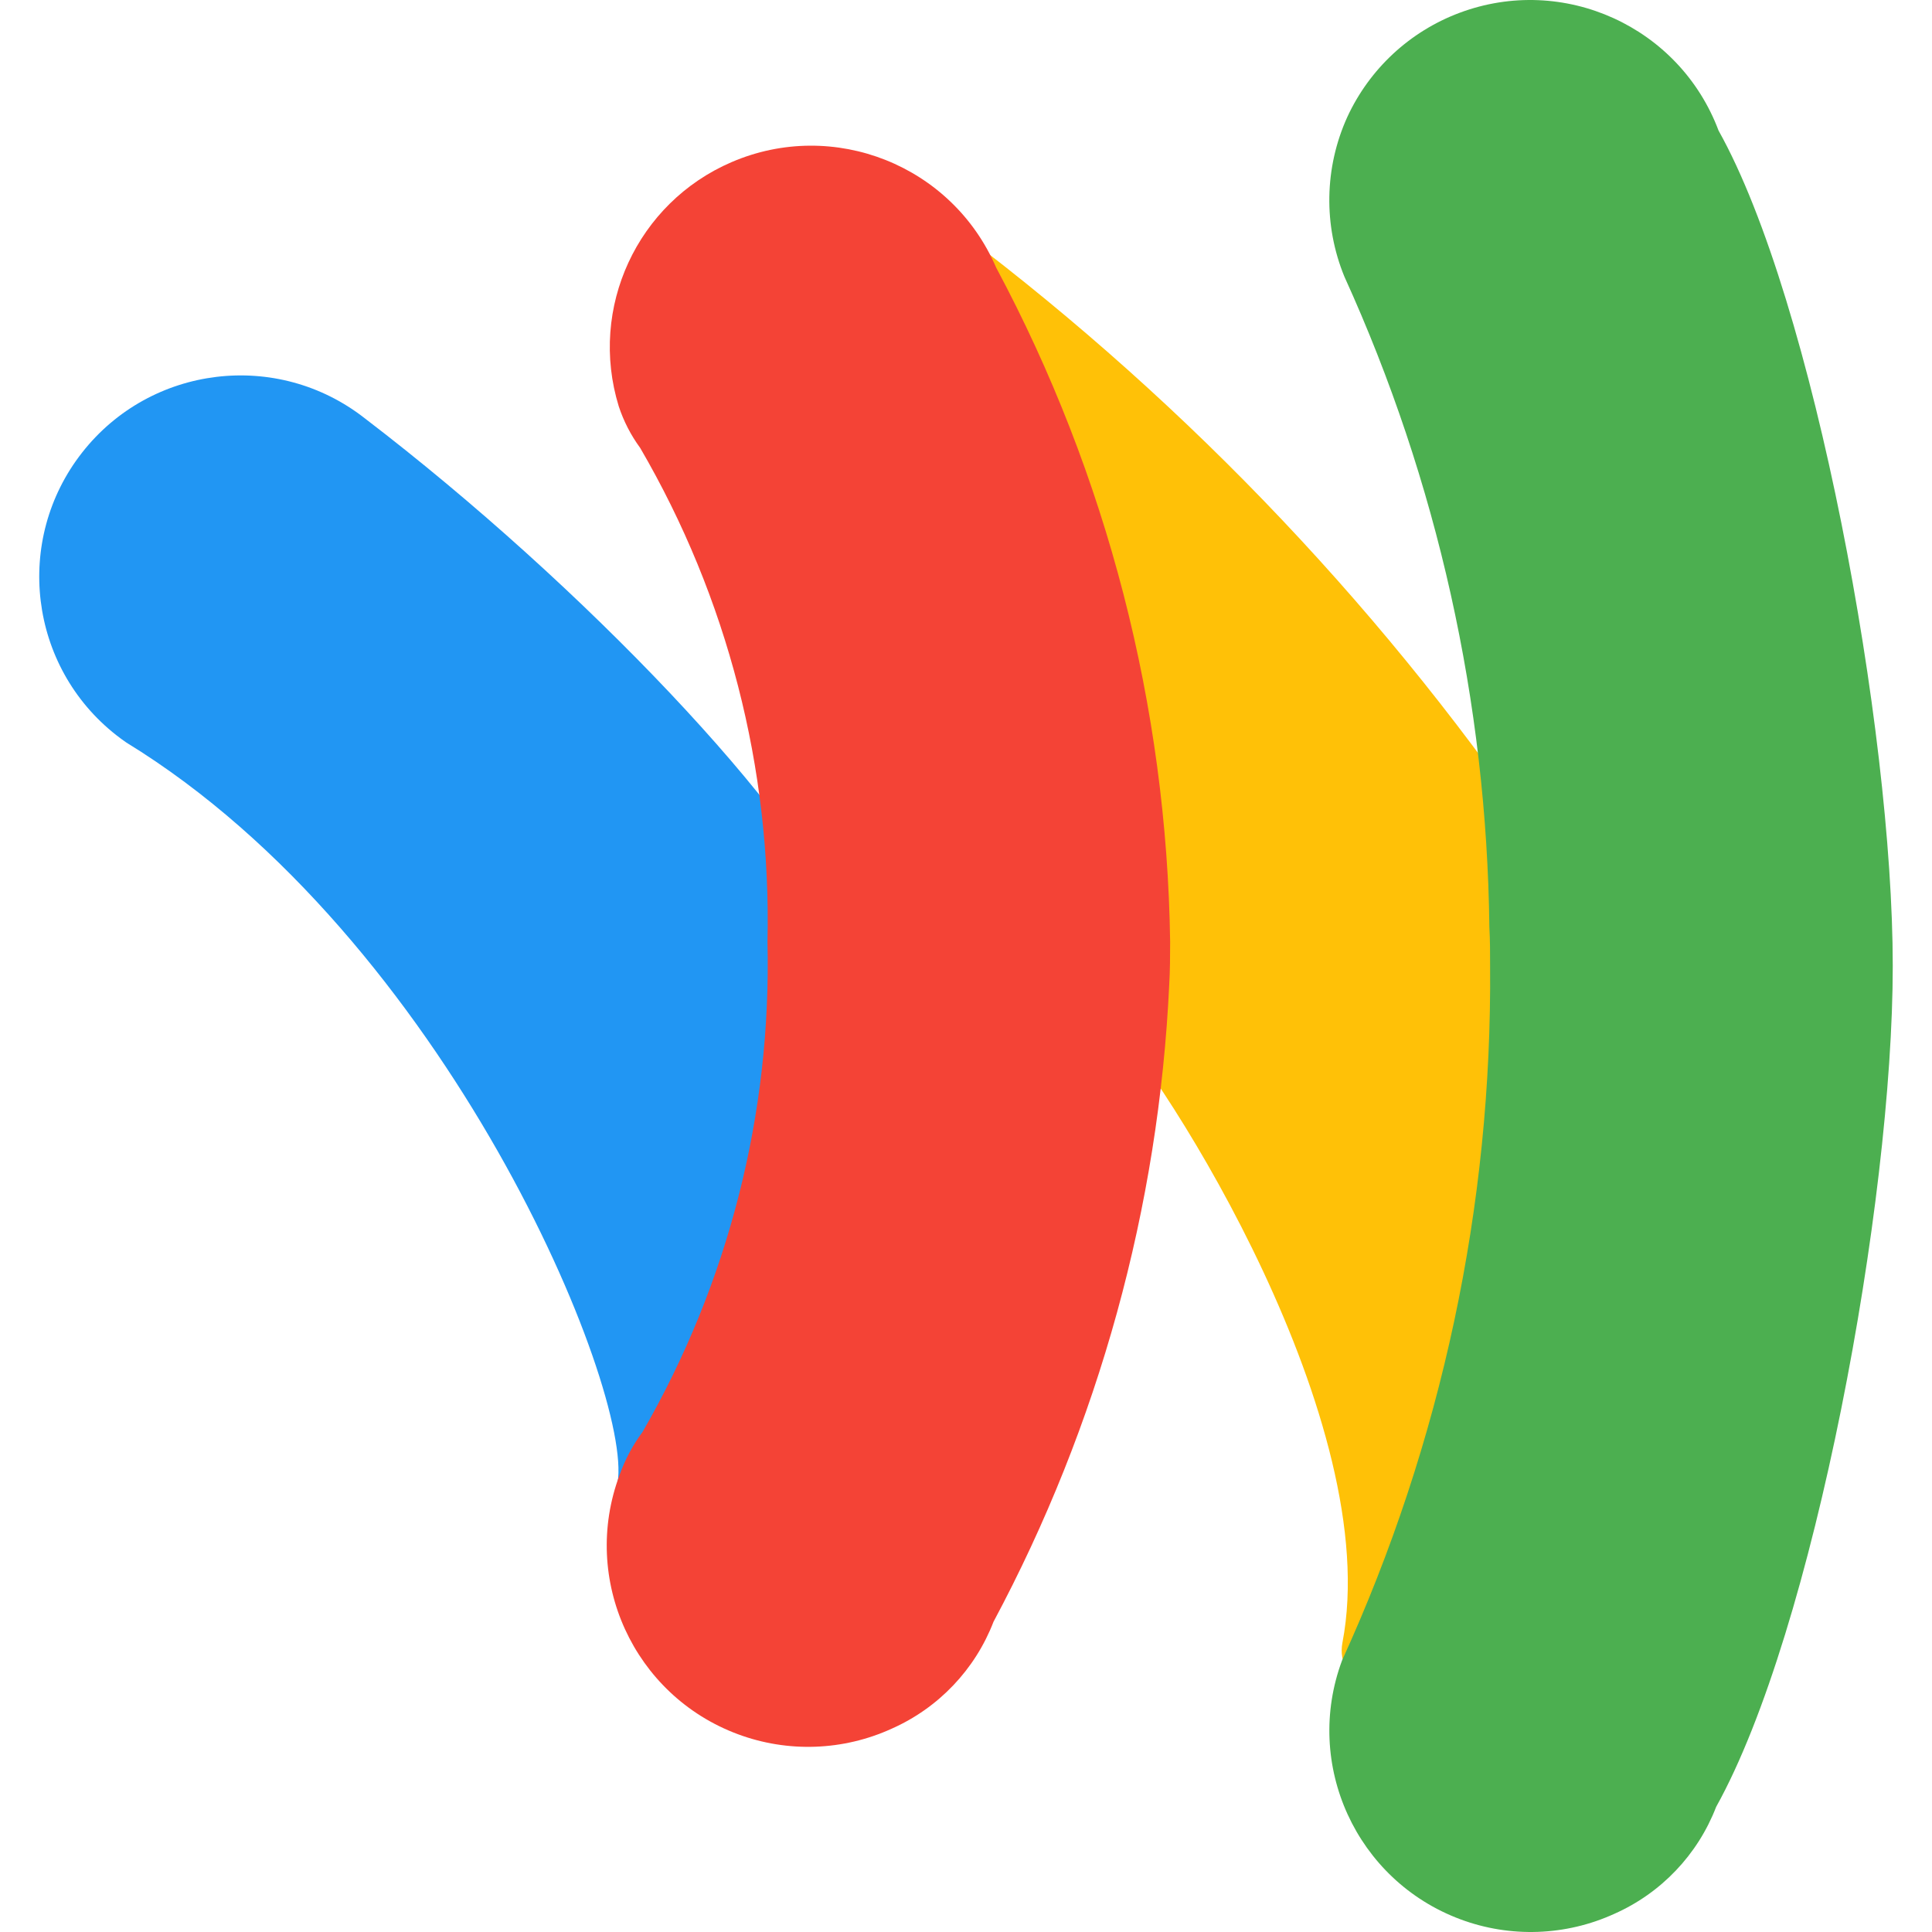
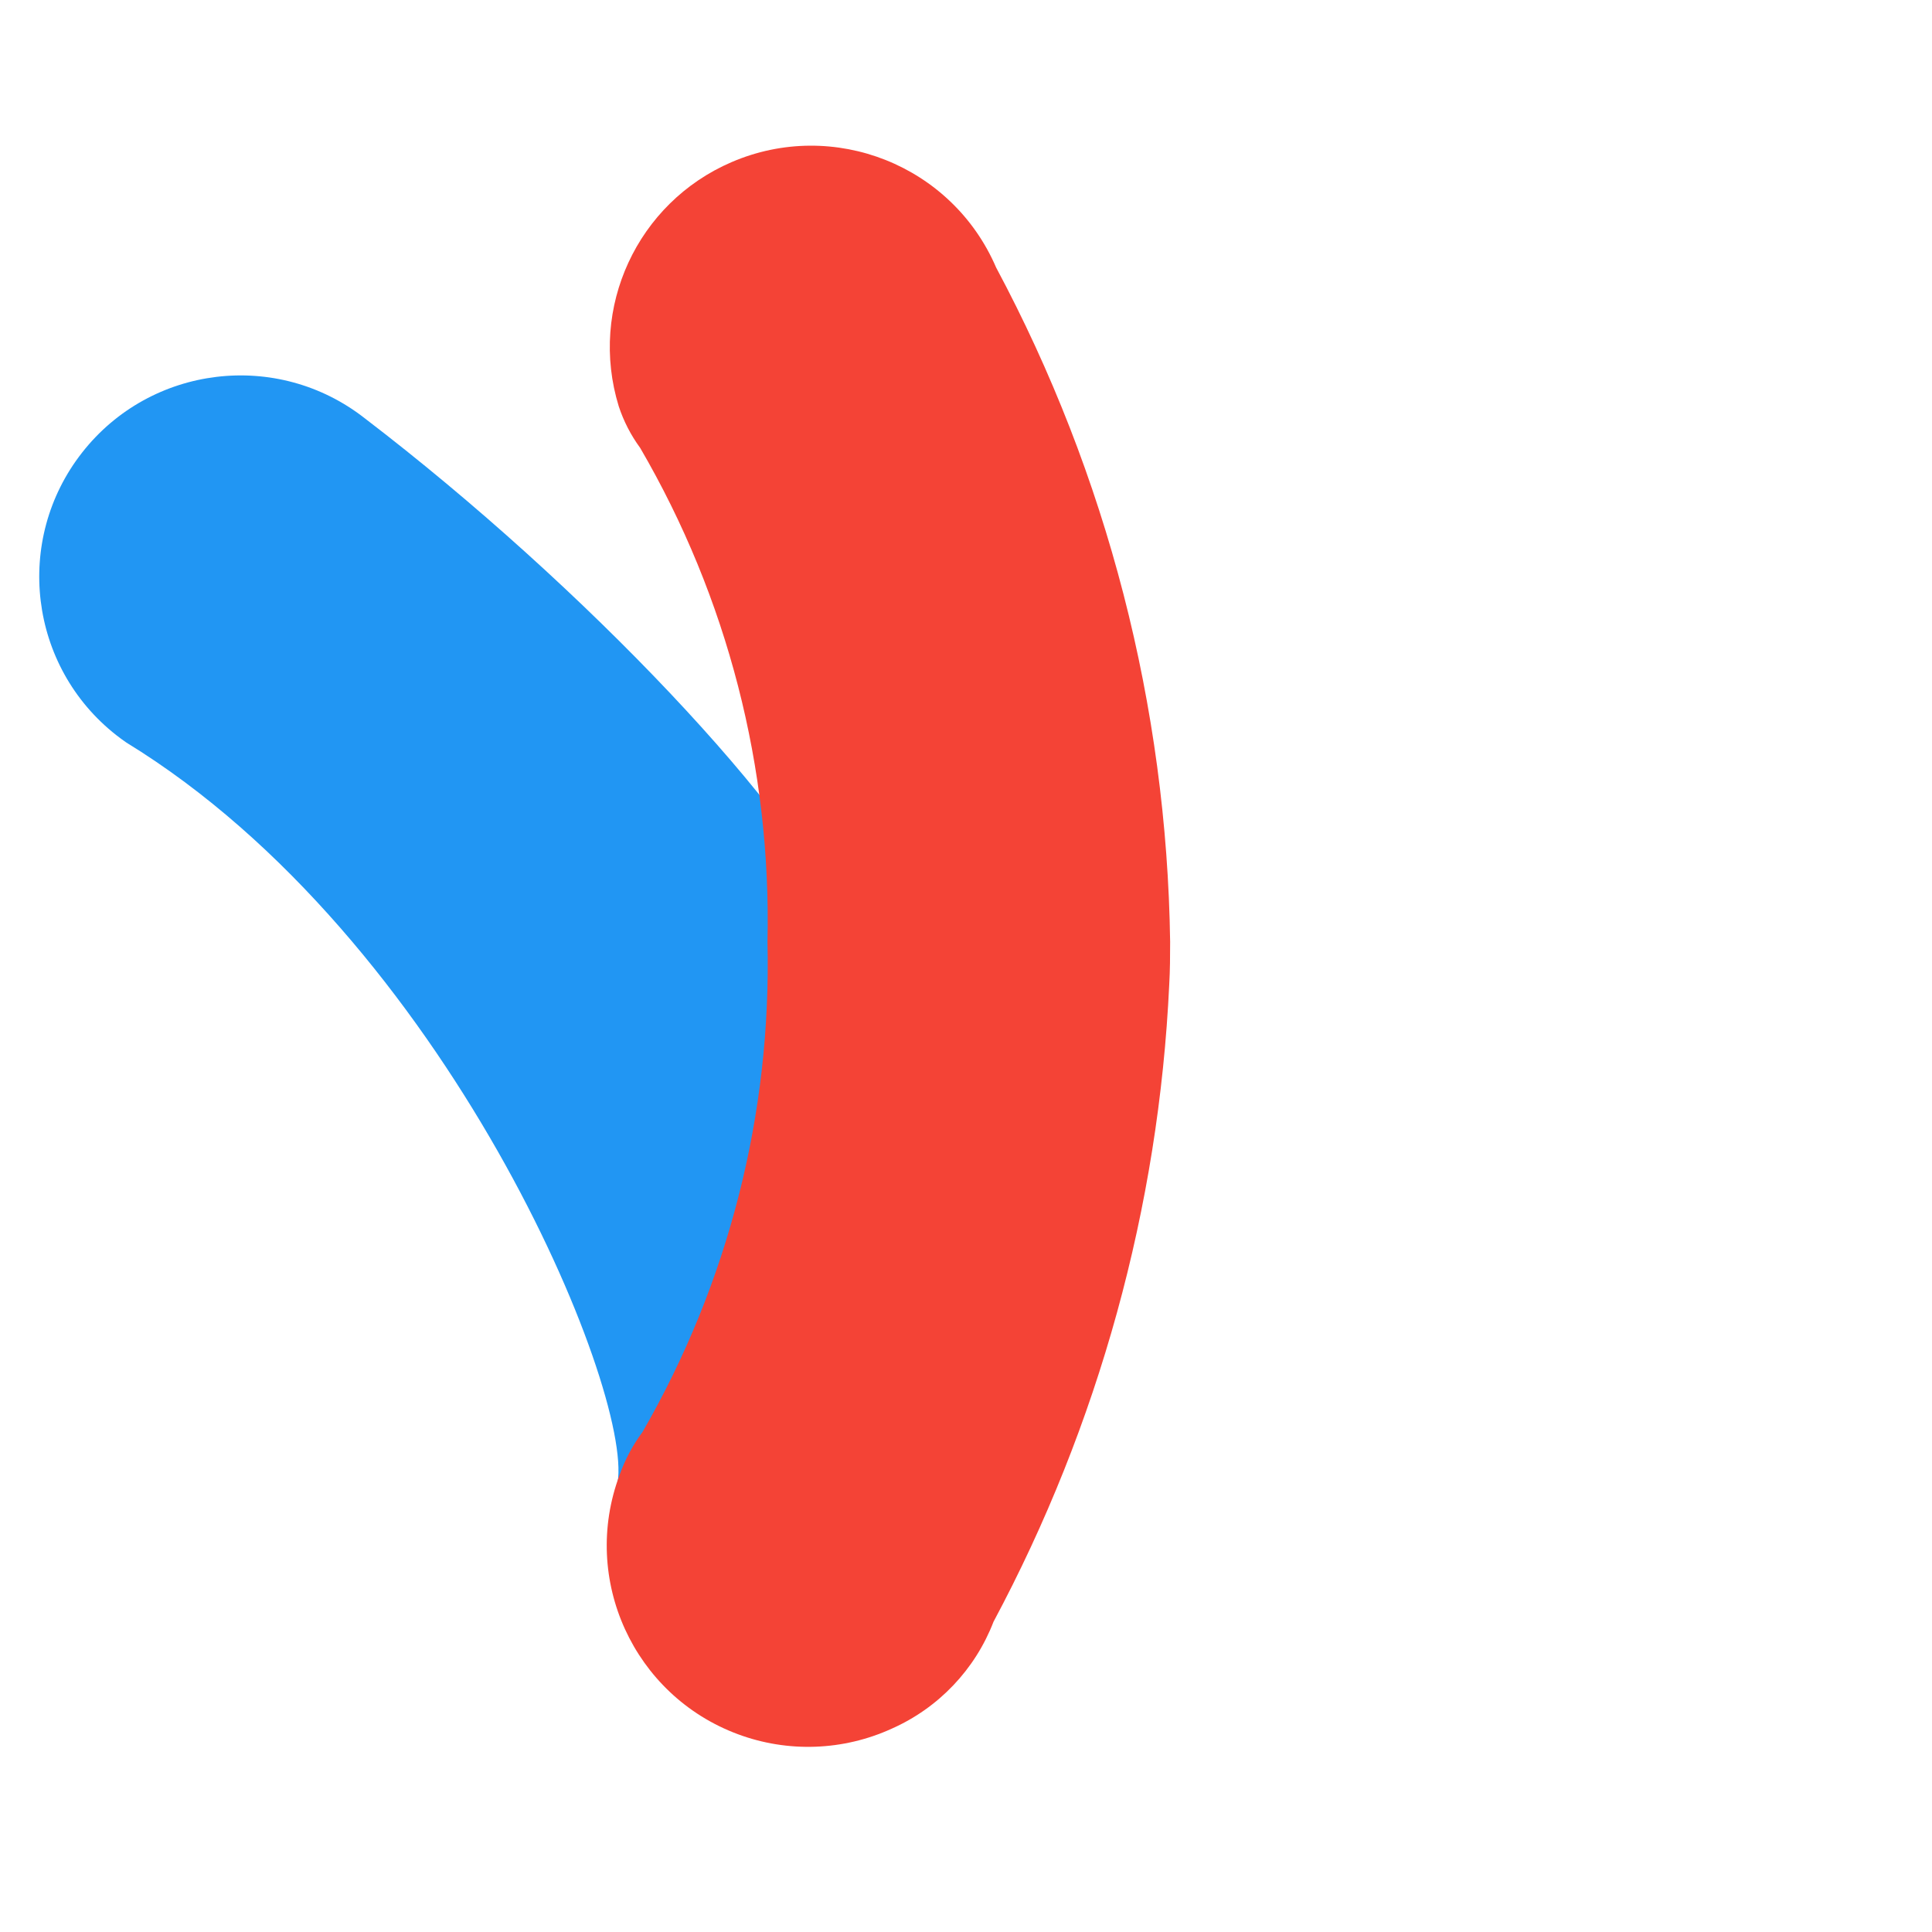
<svg xmlns="http://www.w3.org/2000/svg" version="1.1" id="Capa_1" x="0px" y="0px" viewBox="0 0 511.794 511.794" style="enable-background:new 0 0 511.794 511.794;" xml:space="preserve">
  <path style="fill:#607D8B;" d="M405.975,238.817l-0.213-0.213" />
-   <path d="M405.825,249.484c-2.775-0.002-5.434-1.116-7.381-3.093l-0.213-0.213c-4.093-4.237-3.975-10.99,0.262-15.083  c4.134-3.993,10.687-3.993,14.821,0c4.254,4.076,4.398,10.828,0.322,15.081c-2.038,2.127-4.865,3.316-7.81,3.286V249.484z" />
-   <path style="fill:#FFC107;" d="M416.428,238.39c-0.019-2.019-0.587-3.996-1.643-5.717  c-41.847-63.713-94.017-120.007-154.368-166.571c-4.646-3.622-11.349-2.791-14.97,1.856c-2.635,3.381-2.991,8.012-0.902,11.755  c28.056,52.253,43.177,110.469,44.096,169.771c0,3.413,0,6.656-0.192,10.069c-0.126,2.942,0.952,5.807,2.987,7.936  c0.323,0.332,0.665,0.645,1.024,0.939c16.917,17.835,74.347,108.651,63.147,166.763c-0.984,5.148,1.919,10.249,6.848,12.032  c1.162,0.426,2.389,0.643,3.627,0.64c3.889-0.001,7.469-2.118,9.344-5.525c27.641-60.508,41.709-126.332,41.216-192.853  C416.641,245.644,416.641,241.825,416.428,238.39z" />
  <path style="fill:#2196F3;" d="M223.852,245.473c-12.139-29.909-69.163-90.283-127.211-134.656  c-23.179-18.176-56.703-14.12-74.879,9.059s-14.12,56.703,9.059,74.879c0.864,0.677,1.748,1.327,2.651,1.95  c84.693,51.861,134.187,171.307,130.133,196.075c-0.915,5.524,2.597,10.815,8.043,12.117c0.817,0.202,1.655,0.302,2.496,0.299  c4.664-0.003,8.786-3.036,10.176-7.488c1.055-2.609,2.446-5.069,4.139-7.317c24.681-42.792,37.192-91.518,36.181-140.907  C224.633,248.109,224.365,246.748,223.852,245.473z" />
  <path style="fill:#F44336;" d="M263.873,70.86c-11.641-27.057-43.012-39.555-70.069-27.914  c-25.016,10.762-37.905,38.642-29.899,64.671c1.298,3.953,3.214,7.675,5.675,11.029c23.116,39.658,34.79,84.946,33.728,130.837  c1.101,45.495-10.347,90.415-33.088,129.835c-2.602,3.499-4.665,7.368-6.123,11.477c-10.284,27.602,3.756,58.314,31.357,68.597  c13.247,4.935,27.911,4.41,40.771-1.461c12.392-5.491,22.092-15.683,26.965-28.331c27.877-52.124,43.779-109.808,46.549-168.853  c0.213-3.84,0.235-7.445,0.235-11.264C309.088,187.116,293.28,125.867,263.873,70.86z" />
-   <path style="fill:#4CAF50;" d="M455.254,34.593c-10.358-27.574-41.108-41.53-68.682-31.172  c-13.128,4.931-23.785,14.835-29.665,27.567c-6.078,13.392-6.356,28.7-0.768,42.304c24.628,54.146,37.706,112.829,38.4,172.309  c0.192,3.435,0.192,6.848,0.192,10.261c0.539,63.456-12.845,126.257-39.211,183.979c-10.284,27.602,3.756,58.314,31.357,68.597  c13.247,4.935,27.911,4.41,40.771-1.461c12.392-5.491,22.092-15.683,26.965-28.331c25.92-46.571,46.784-160,46.784-222.784  S480.492,79.649,455.254,34.593z" />
  <g>
</g>
  <g>
</g>
  <g>
</g>
  <g>
</g>
  <g>
</g>
  <g>
</g>
  <g>
</g>
  <g>
</g>
  <g>
</g>
  <g>
</g>
  <g>
</g>
  <g>
</g>
  <g>
</g>
  <g>
</g>
  <g>
</g>
</svg>